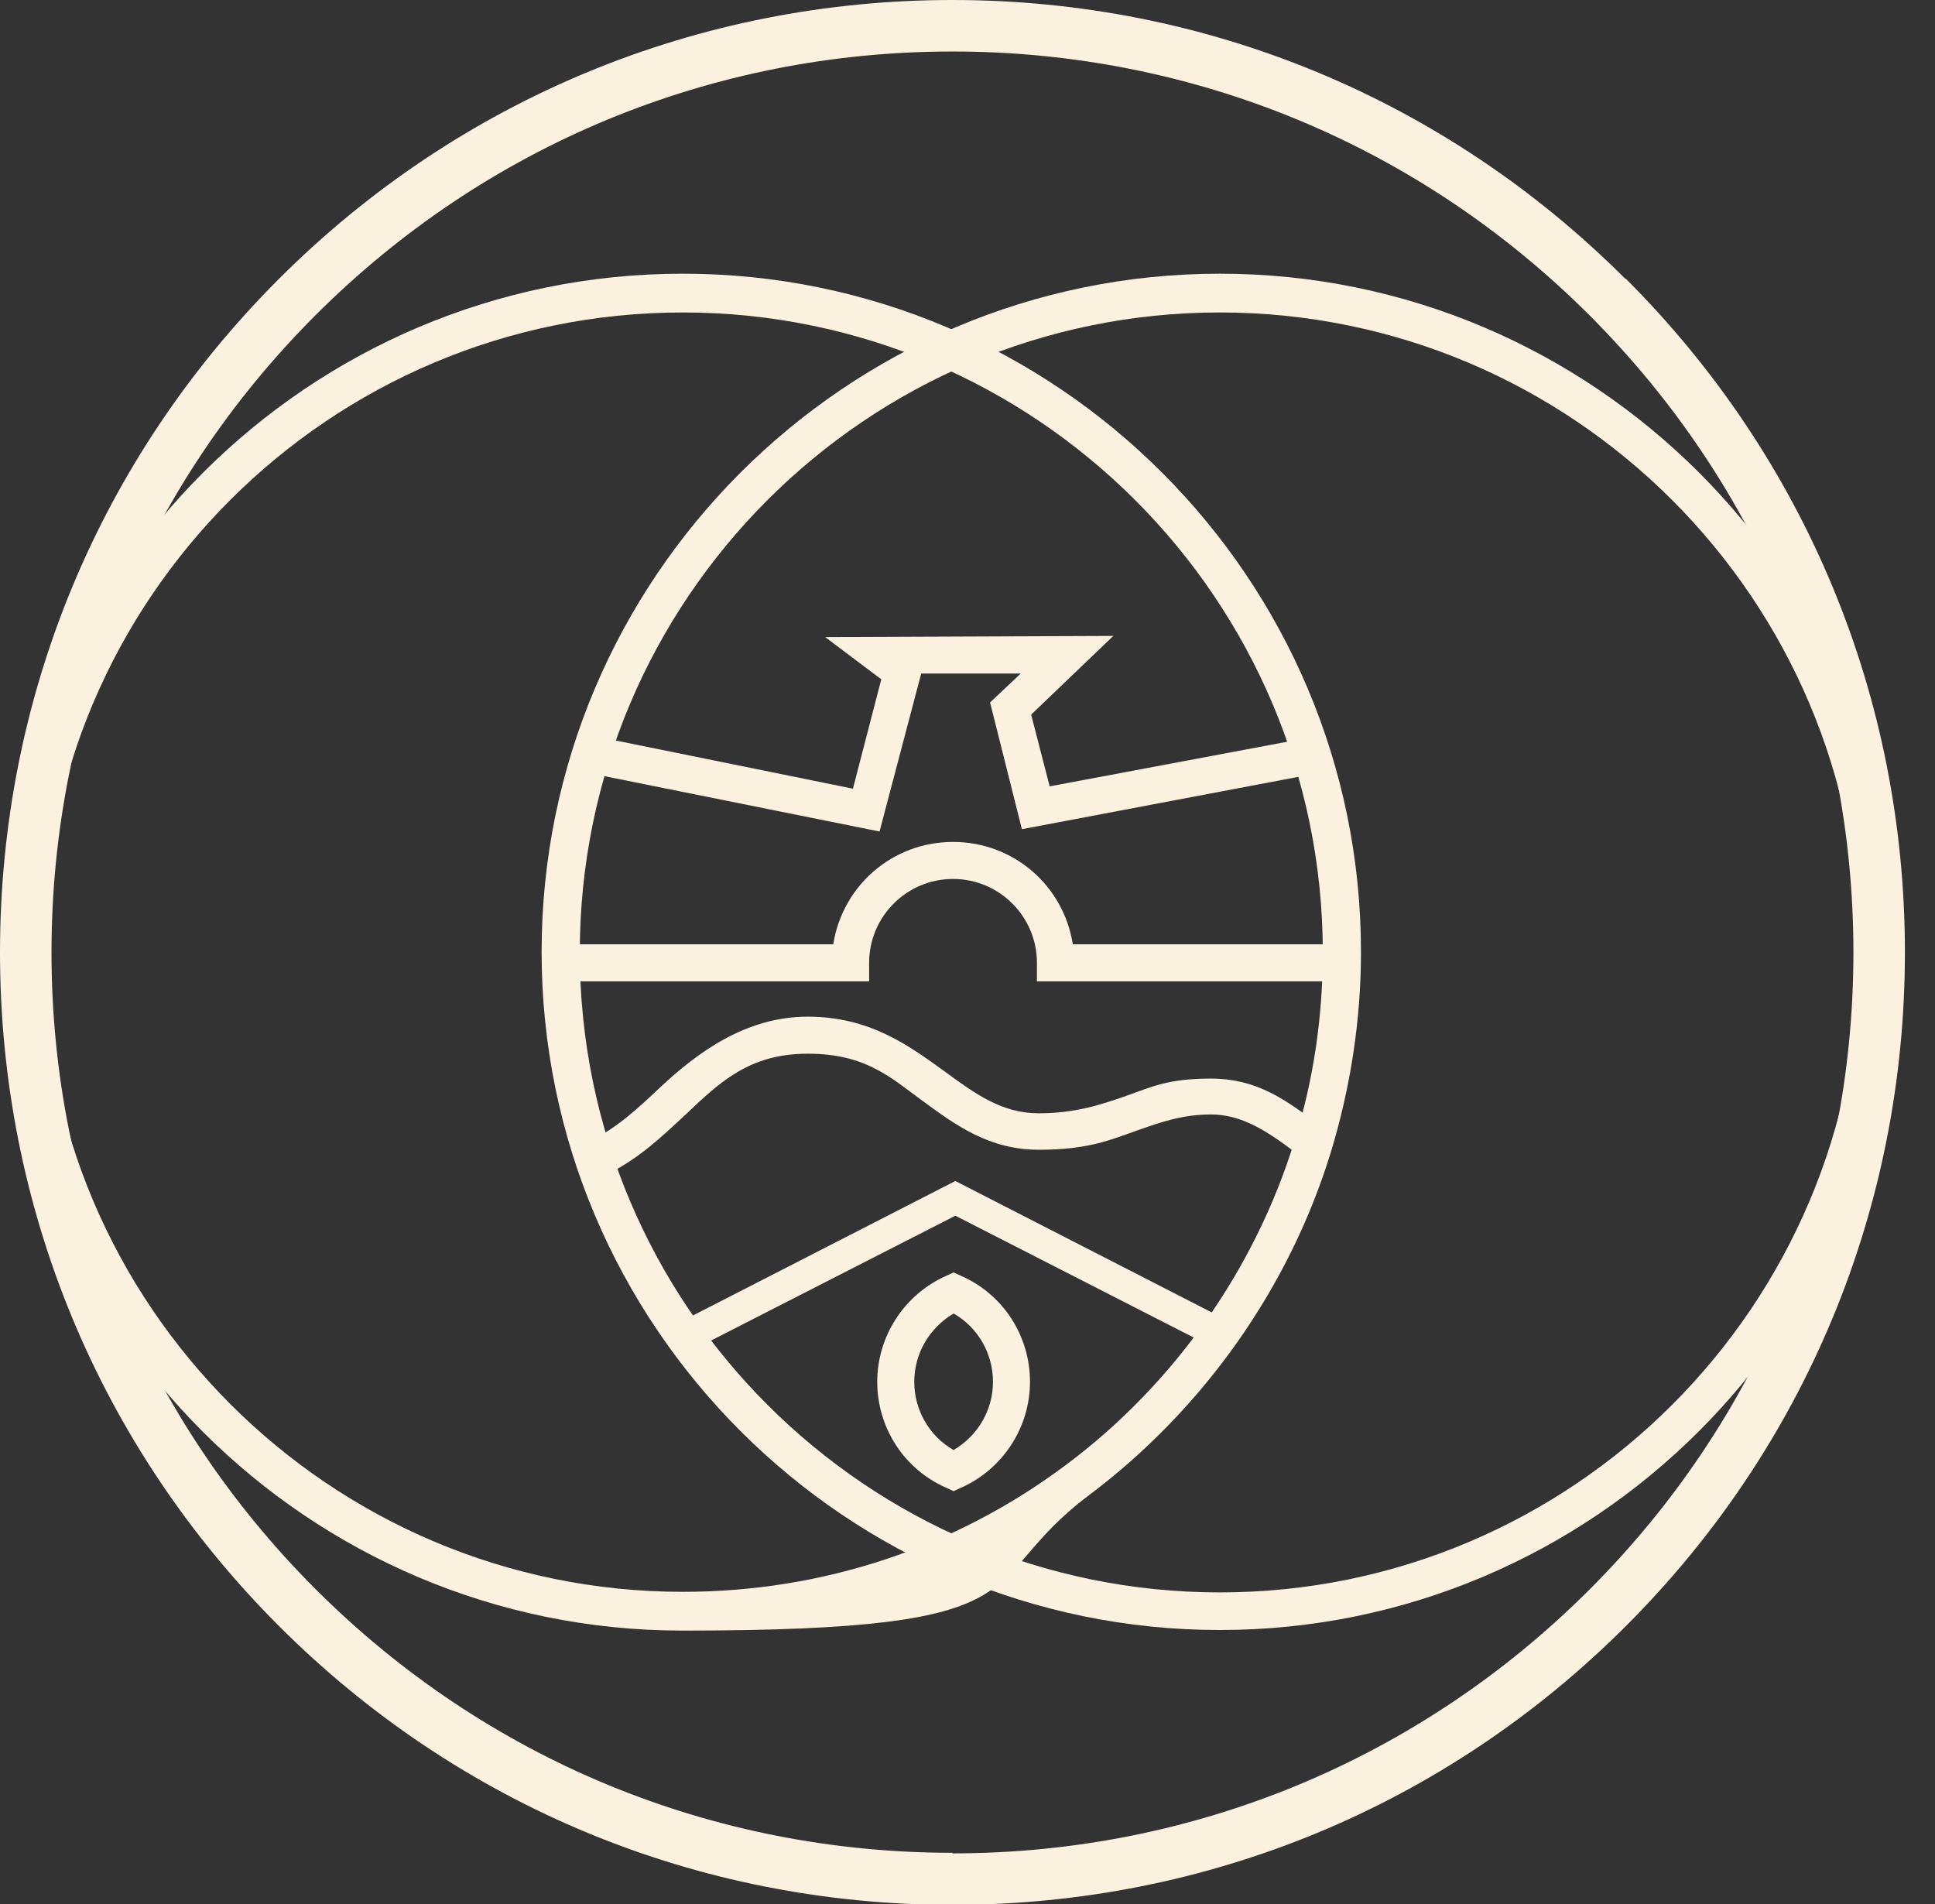
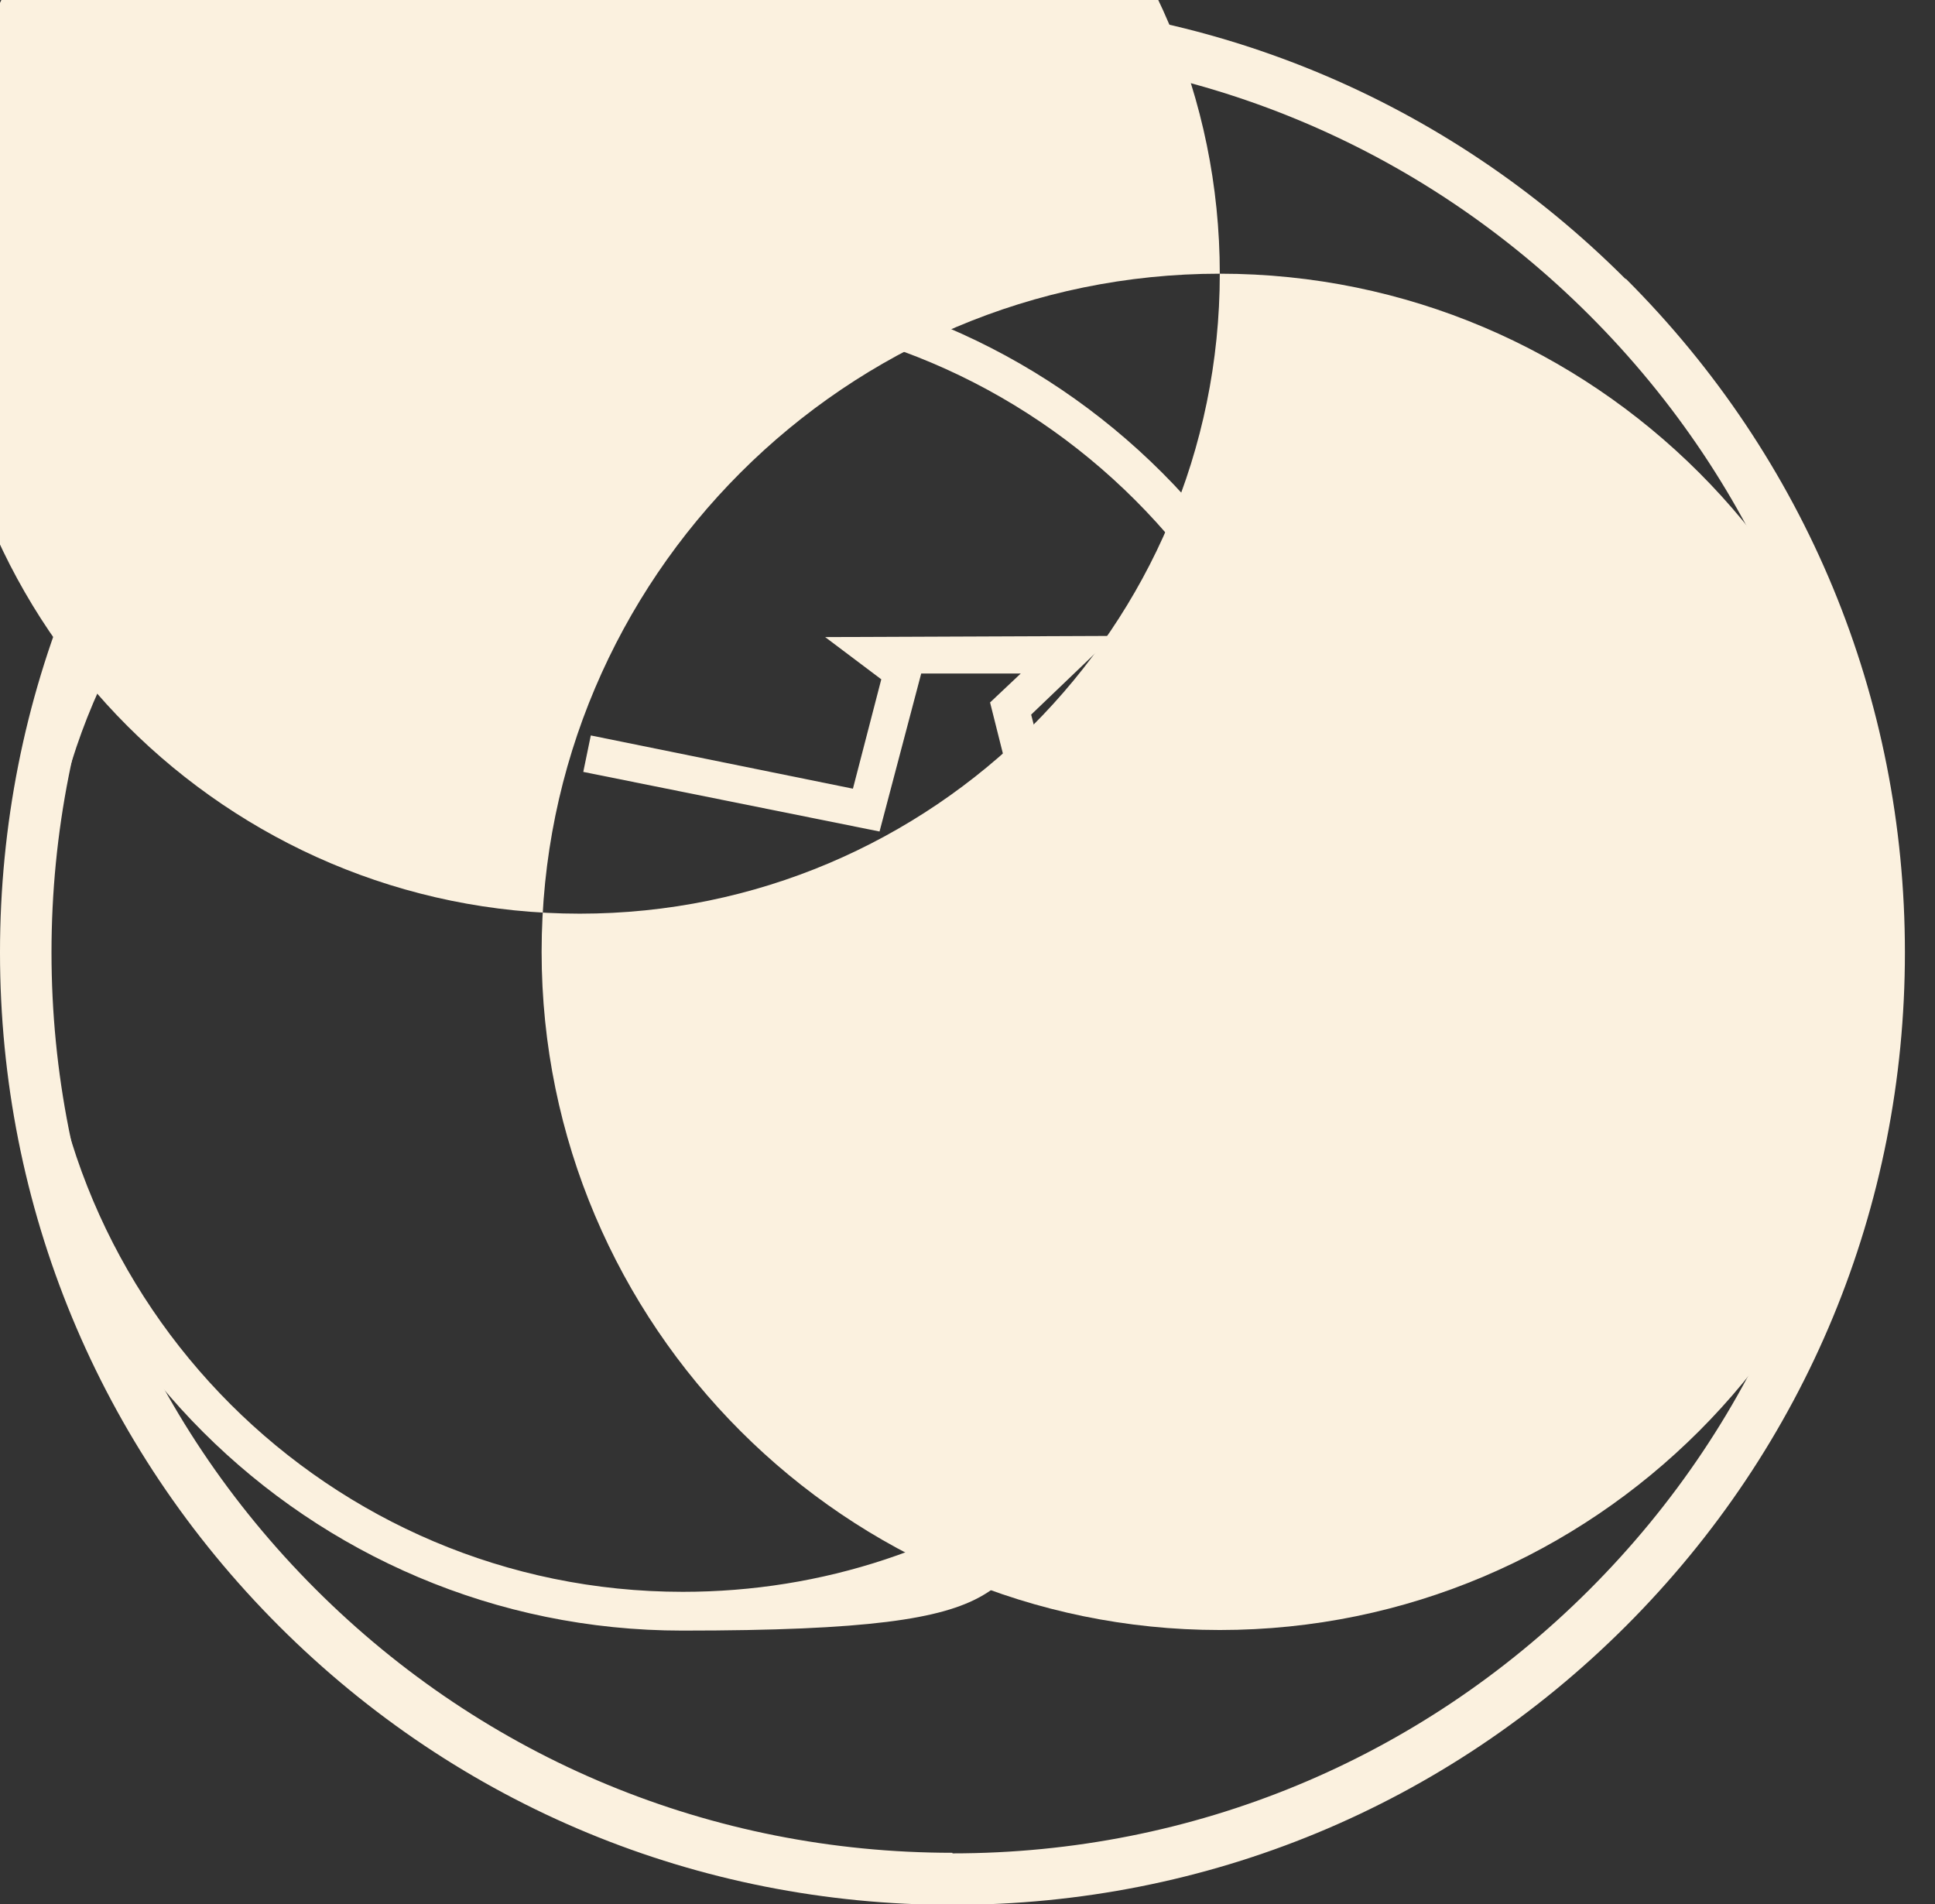
<svg xmlns="http://www.w3.org/2000/svg" id="Capa_2" version="1.1" viewBox="0 0 334.4 329.1" width="334.4" height="329.1">
  <rect x="0" y="0" width="334.4" height="329.1" fill="#333333" stroke="none" />
  <defs>
    <style>
      .st0 {
        fill: #fbf1df;
      }
    </style>
  </defs>
  <g id="Capa_1-2">
    <g>
      <path class="st0" d="M229.1,195.1c-1-.7-2-1.4-3-2.1-4.3-3.1-9.2-6.6-16.8-6.6s-10.4,1.5-14.7,3-8.8,3-15.1,3-10.9-3.3-16.2-7.2c-6.1-4.4-12.9-9.5-23.7-9.5s-19.2,6.3-25.6,12.3c-3.6,3.4-7.3,6.9-12.2,9.3l-1,.5,2.8,5.8,1-.5c5.8-2.8,9.8-6.7,13.8-10.4,6-5.7,11.1-10.6,21.2-10.6s14.4,4.2,19.9,8.2c5.6,4.1,11.4,8.4,20,8.4s12.4-1.7,17.2-3.4c4-1.4,7.7-2.7,12.6-2.7s9,2.5,13,5.4c1,.8,2.1,1.5,3.2,2.3l.9.6,3.5-5.4-.9-.6h0Z" />
      <path class="st0" d="M166.1,220.5l-1.3-.6-1.3.6c-7.2,3.2-11.9,10.4-11.9,18.3s4.6,15.1,11.9,18.3l1.3.6,1.3-.6c7.2-3.2,11.9-10.4,11.9-18.3s-4.6-15.1-11.9-18.3ZM171.6,238.8c0,4.9-2.6,9.3-6.8,11.8-4.2-2.4-6.8-6.9-6.8-11.8s2.6-9.3,6.8-11.8c4.2,2.4,6.8,6.9,6.8,11.8Z" />
      <path class="st0" d="M185.4,163.2c-1.6-10.2-10.3-17.7-20.7-17.7s-19.1,7.5-20.7,17.7h-47.8v6.4h54v-3.2c0-8,6.5-14.5,14.5-14.5s14.5,6.5,14.5,14.5v3.2h54.1v-6.4h-48,0Z" />
      <polygon class="st0" points="227.7 127.2 181.4 135.9 178.2 123.5 192.4 109.9 142.6 110.1 152.3 117.4 147.4 136.3 102.1 127.1 100.8 133.4 152 143.7 159.2 116.4 176.4 116.4 171.1 121.4 176.6 143.3 228.9 133.4 227.7 127.2" />
-       <polygon class="st0" points="165.1 204.1 117.1 228.7 119.5 233.4 165.1 210.1 210.3 233.2 212.7 228.5 165.1 204.1" />
      <path class="st0" d="M118,47.3C53.3,47.3.7,99.9.7,164.6s52.6,117.2,117.2,117.2,49.9-8.1,70.3-23.4c19.7-14.8,34.6-35.8,41.8-59.3,3.4-11.2,5.2-22.8,5.2-34.6,0-64.6-52.6-117.2-117.2-117.2h0ZM228.6,164.6c0,11.1-1.6,22.1-4.9,32.6-6.8,22.1-20.8,42-39.4,55.9-19.2,14.4-42.2,22-66.3,22-61,0-110.6-49.6-110.6-110.6S57,54,118,54s110.6,49.6,110.6,110.6Z" />
-       <path class="st0" d="M210.8,47.3c-64.6,0-117.2,52.6-117.2,117.2s52.6,117.2,117.2,117.2,117.2-52.6,117.2-117.2-52.6-117.2-117.2-117.2h0ZM321.4,164.6c0,61-49.6,110.6-110.6,110.6s-110.6-49.6-110.6-110.6,49.6-110.6,110.6-110.6,110.6,49.6,110.6,110.6h0Z" />
+       <path class="st0" d="M210.8,47.3c-64.6,0-117.2,52.6-117.2,117.2s52.6,117.2,117.2,117.2,117.2-52.6,117.2-117.2-52.6-117.2-117.2-117.2h0Zc0,61-49.6,110.6-110.6,110.6s-110.6-49.6-110.6-110.6,49.6-110.6,110.6-110.6,110.6,49.6,110.6,110.6h0Z" />
      <path class="st0" d="M280.9,48.2C249.8,17.1,208.5,0,164.6,0S79.3,17.1,48.2,48.2C17.1,79.3,0,120.6,0,164.6s17.1,85.3,48.2,116.4c31.1,31.1,72.4,48.2,116.4,48.2s85.3-17.1,116.4-48.2c31.1-31.1,48.2-72.4,48.2-116.4s-17.1-85.3-48.2-116.4h0ZM164.6,320.2c-41.6,0-80.7-16.2-110.1-45.6S8.9,206.1,8.9,164.6,25.1,83.9,54.5,54.5C83.9,25.1,123,8.9,164.6,8.9s80.7,16.2,110.1,45.6c29.4,29.4,45.6,68.5,45.6,110.1s-16.2,80.7-45.6,110.1c-29.4,29.4-68.5,45.6-110.1,45.6h0Z" />
    </g>
  </g>
</svg>